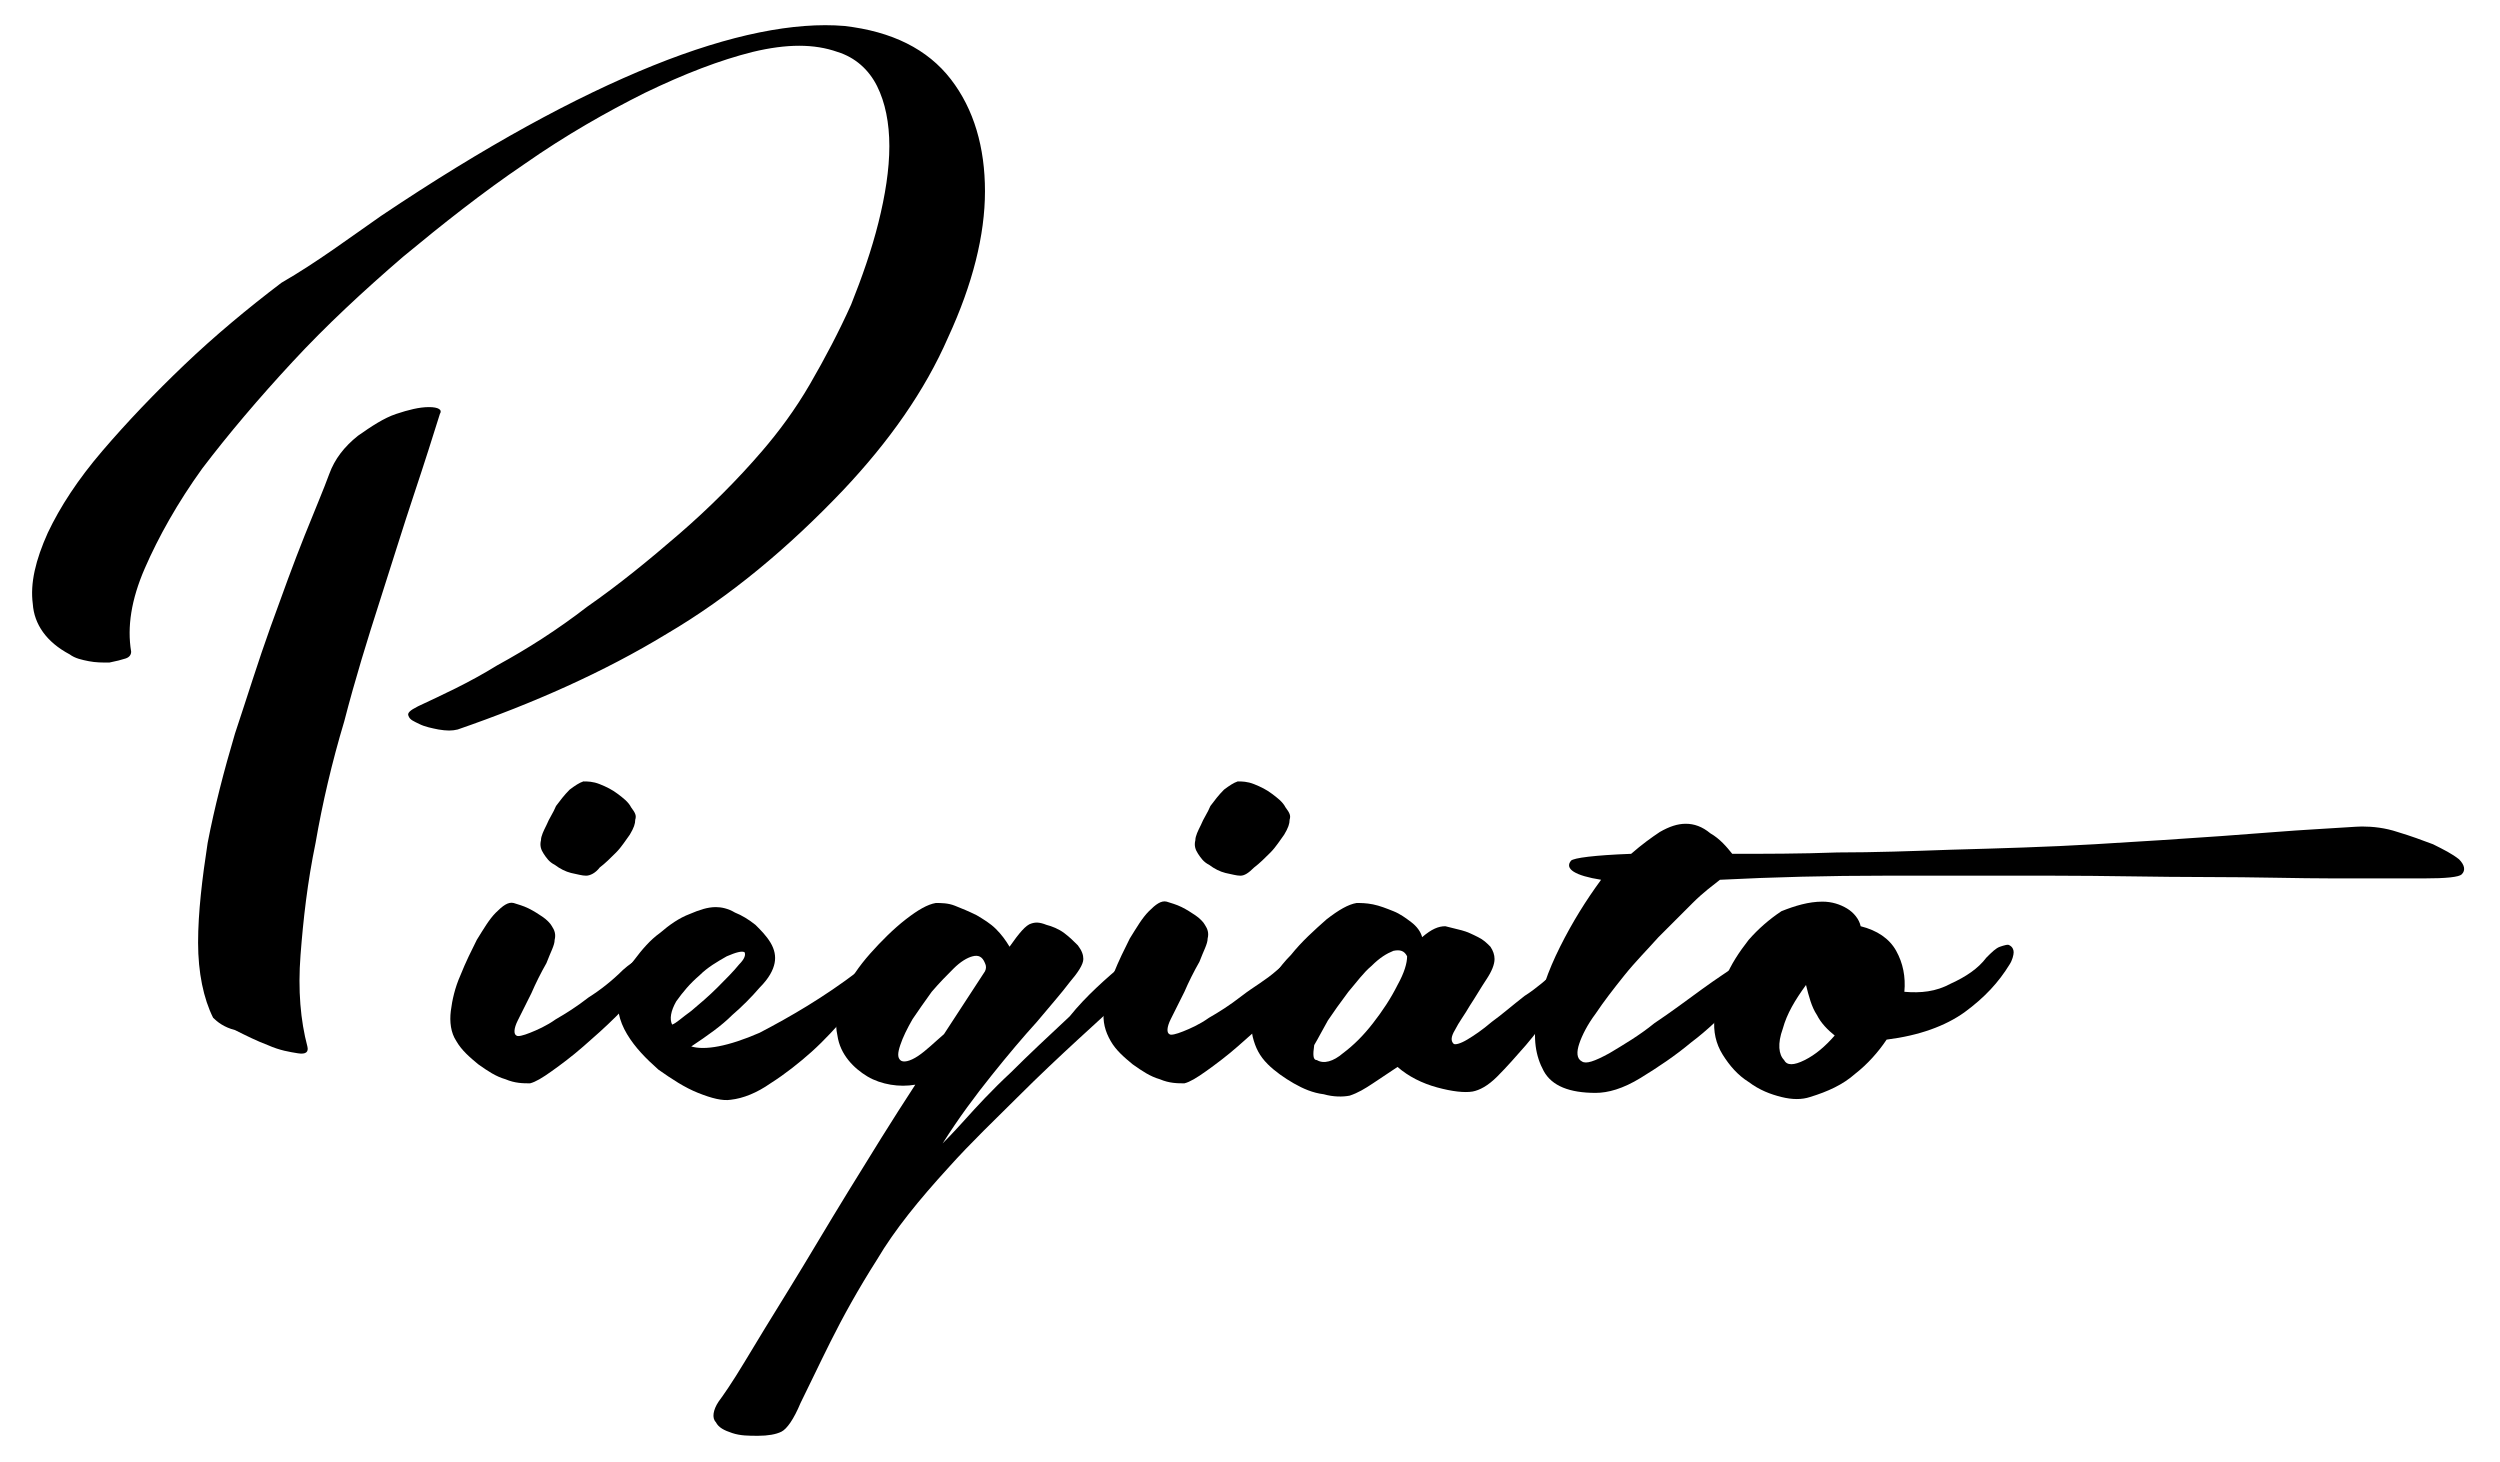
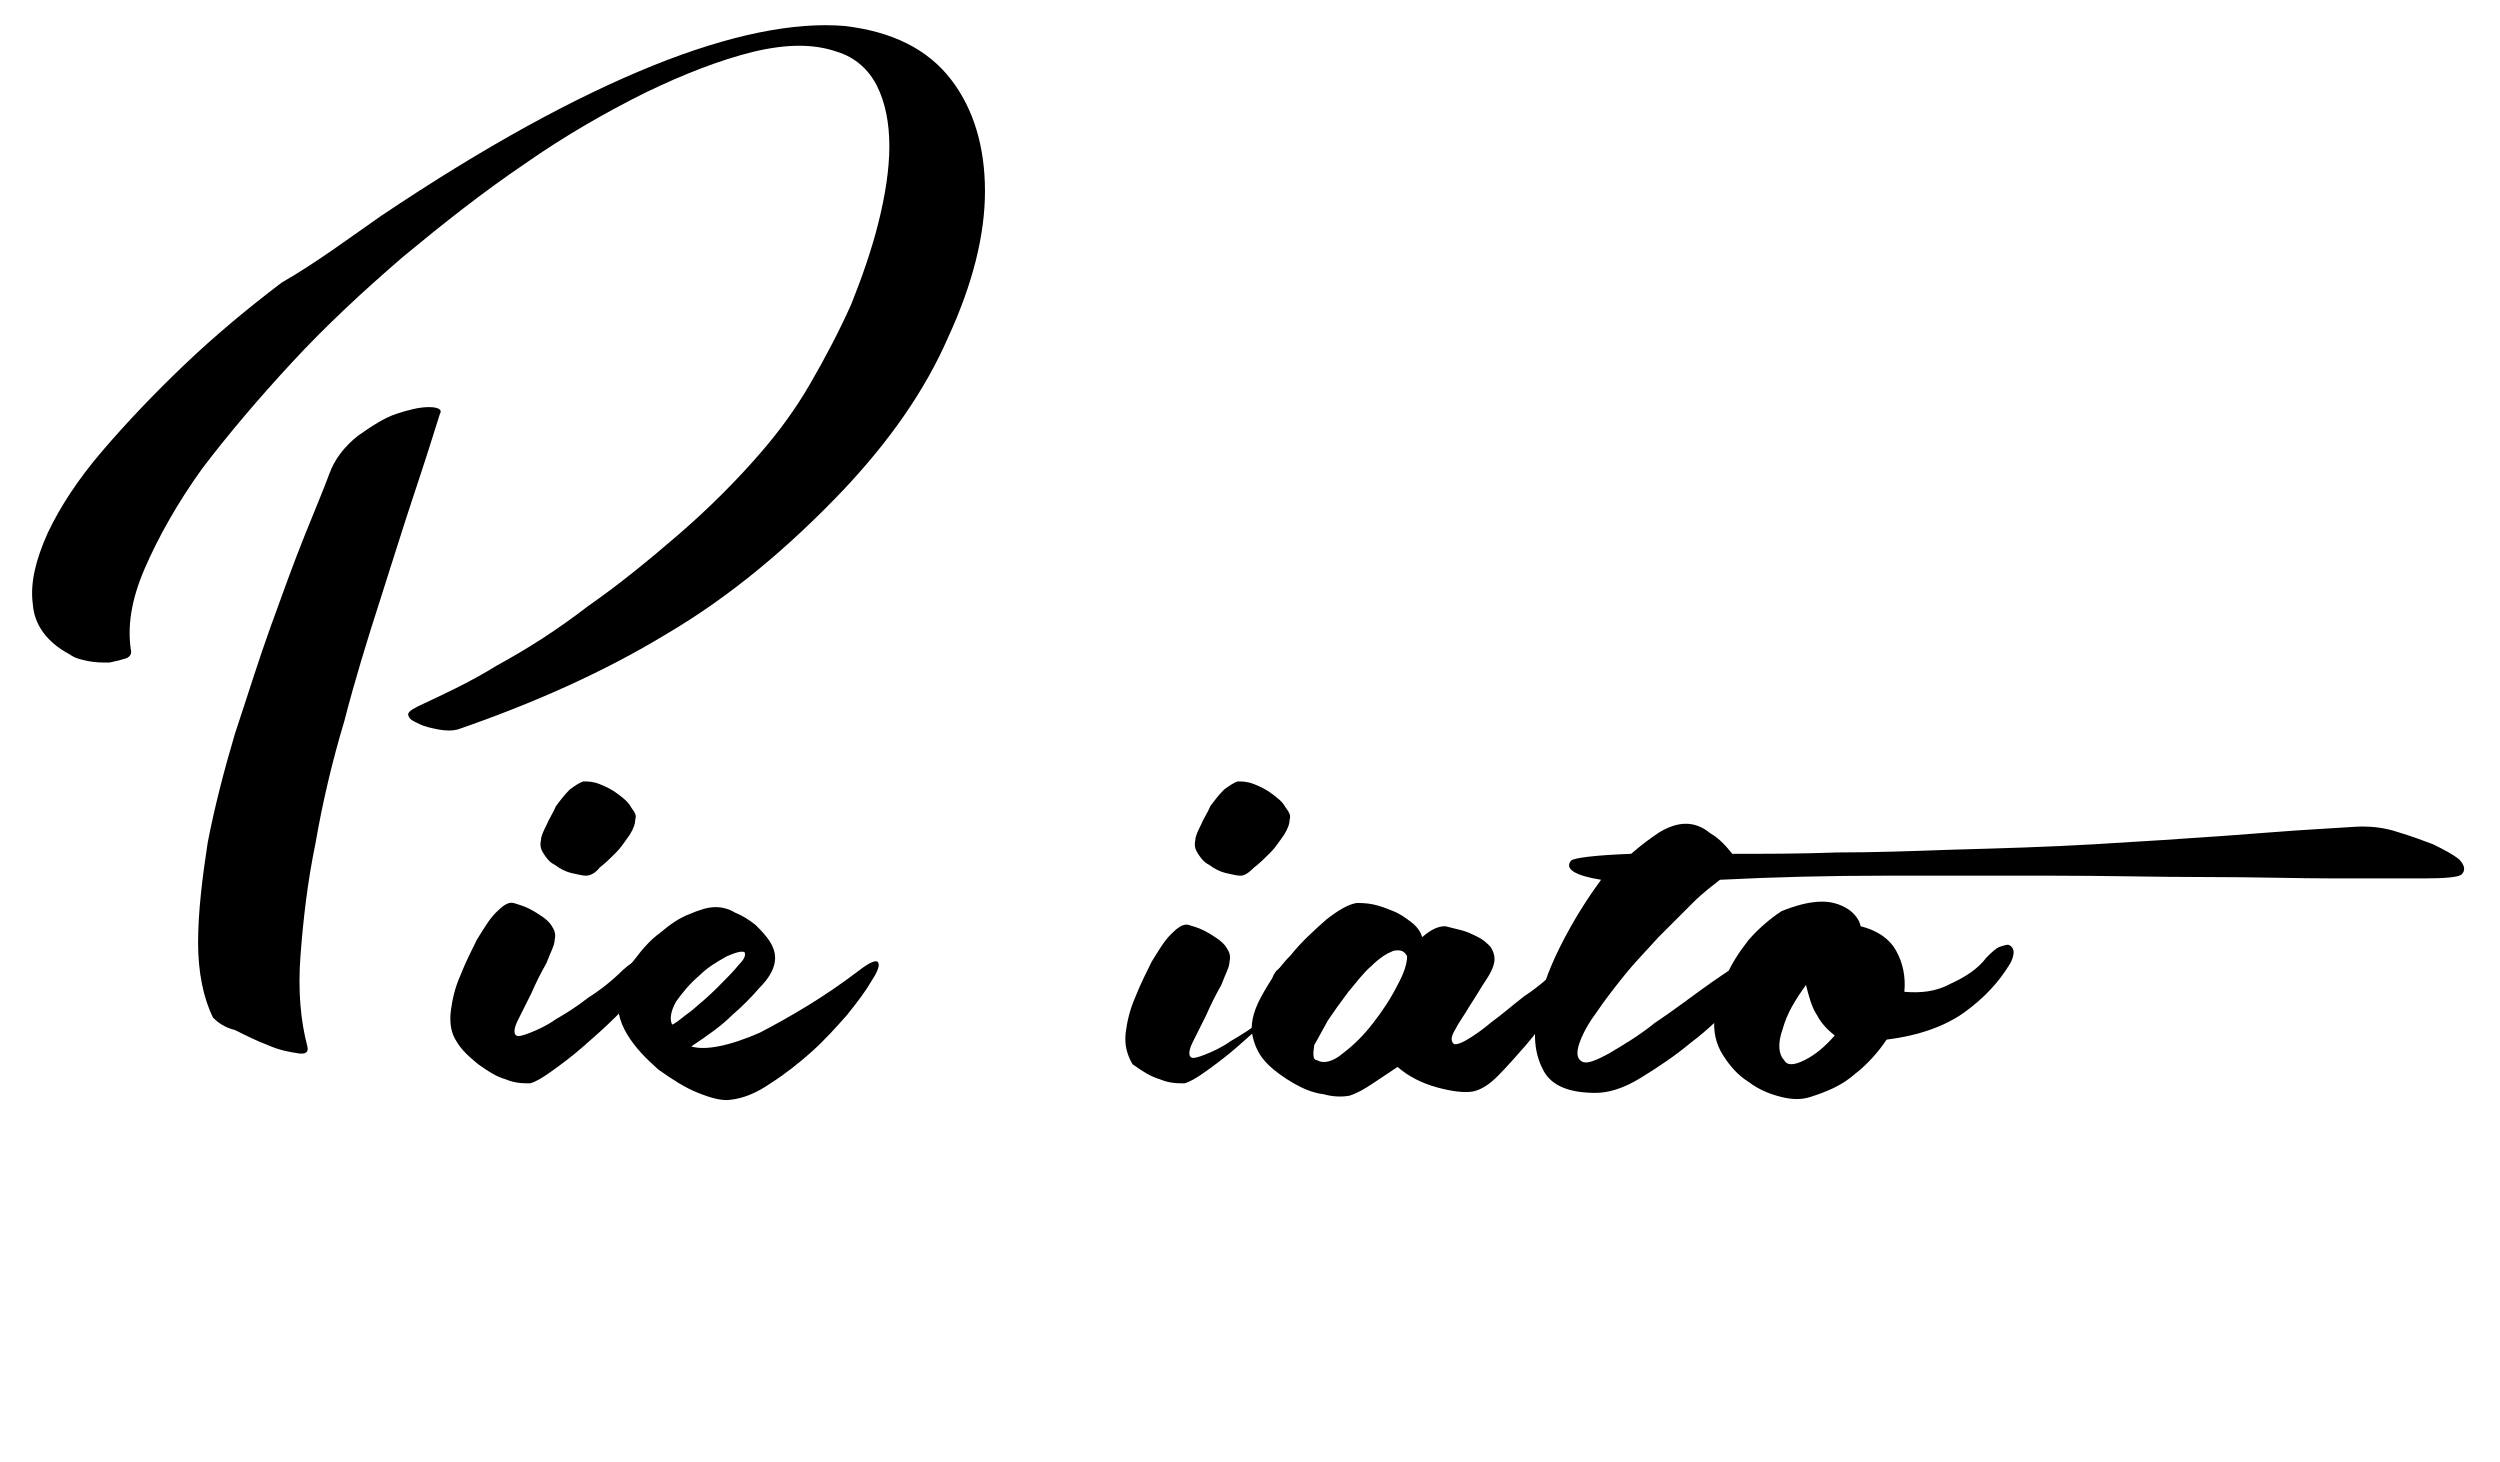
<svg xmlns="http://www.w3.org/2000/svg" version="1.1" id="Livello_1" x="0px" y="0px" viewBox="0 0 183 107" style="enable-background:new 0 0 183 107;" xml:space="preserve">
  <g>
    <path d="M27.9,15.8c7.6-5.1,14.2-8.7,19.9-11c5.7-2.3,10.4-3.2,14-2.9c3.5,0.4,6.1,1.7,7.8,3.9c1.7,2.2,2.5,5,2.5,8.2   c0,3.2-0.9,6.8-2.7,10.7c-1.7,3.9-4.3,7.6-7.7,11.2c-4,4.2-8.3,7.8-12.9,10.5c-4.6,2.8-9.8,5.1-15.3,7c-0.4,0.1-0.8,0.1-1.4,0   c-0.5-0.1-1-0.2-1.4-0.4c-0.4-0.2-0.7-0.3-0.8-0.6c-0.1-0.2,0.1-0.4,0.7-0.7c1.7-0.8,3.7-1.7,5.8-3c2.2-1.2,4.4-2.6,6.6-4.3   c2.3-1.6,4.5-3.4,6.7-5.3c2.2-1.9,4.3-4,6.1-6.1c1.2-1.4,2.4-3,3.5-4.9c1.1-1.9,2.1-3.8,3-5.8c0.8-2,1.5-4,2-6   c0.5-2,0.8-3.9,0.8-5.6c0-1.7-0.3-3.2-0.9-4.4c-0.6-1.2-1.6-2.1-2.9-2.5c-1.7-0.6-3.7-0.6-6.2,0c-2.4,0.6-5,1.6-7.9,3   c-2.8,1.4-5.8,3.1-8.8,5.2c-3.1,2.1-6,4.4-8.9,6.8c-2.9,2.5-5.6,5-8.1,7.7c-2.5,2.7-4.7,5.3-6.6,7.8c-1.8,2.5-3.2,5-4.2,7.3   c-1,2.3-1.3,4.3-1,6.1c0,0.2-0.1,0.4-0.4,0.5c-0.3,0.1-0.7,0.2-1.2,0.3c-0.5,0-1,0-1.5-0.1c-0.5-0.1-1-0.2-1.4-0.5   c-1.7-0.9-2.6-2.2-2.7-3.7c-0.2-1.5,0.2-3.2,1.1-5.2c0.9-1.9,2.2-3.9,4-6c1.8-2.1,3.8-4.2,6-6.3c2.2-2.1,4.6-4.1,7.1-6   C23.2,19.2,25.6,17.4,27.9,15.8 M15.6,74.5c-0.7-1.4-1.1-3.3-1.1-5.5c0-2.2,0.3-4.7,0.7-7.3c0.5-2.6,1.2-5.3,2-8   c0.9-2.7,1.7-5.3,2.6-7.8c0.9-2.5,1.7-4.7,2.5-6.7c0.8-2,1.4-3.4,1.8-4.5c0.4-1.1,1.1-2,2.1-2.8c1-0.7,1.9-1.3,2.8-1.6   c0.9-0.3,1.7-0.5,2.4-0.5c0.7,0,1,0.2,0.8,0.5c-0.5,1.6-1.1,3.5-1.9,5.9c-0.8,2.4-1.6,5-2.5,7.8c-0.9,2.8-1.8,5.7-2.6,8.8   c-0.9,3-1.6,6-2.1,8.9c-0.6,2.9-0.9,5.6-1.1,8.2c-0.2,2.6,0,4.8,0.5,6.7c0.1,0.4-0.1,0.6-0.7,0.5c-0.6-0.1-1.3-0.2-2.2-0.6   c-0.8-0.3-1.6-0.7-2.4-1.1C16.4,75.2,15.9,74.8,15.6,74.5" />
    <path d="M45.6,71c0.9-0.8,1.6-1.1,2.1-0.8c0.5,0.3,0.3,1-0.6,2c-0.6,0.7-1.2,1.4-2,2.2c-0.8,0.8-1.6,1.5-2.4,2.2   c-0.8,0.7-1.6,1.3-2.3,1.8c-0.7,0.5-1.2,0.8-1.6,0.9c-0.5,0-1.1,0-1.8-0.3c-0.7-0.2-1.3-0.6-2-1.1c-0.6-0.5-1.2-1-1.6-1.7   C33,75.6,32.9,74.8,33,74c0.1-0.8,0.3-1.7,0.7-2.6c0.4-1,0.8-1.8,1.2-2.6c0.5-0.8,0.9-1.5,1.4-2c0.5-0.5,0.9-0.8,1.3-0.7   c0.3,0.1,0.7,0.2,1.1,0.4c0.4,0.2,0.7,0.4,1,0.6c0.3,0.2,0.6,0.5,0.7,0.7c0.2,0.3,0.3,0.6,0.2,1c0,0.4-0.3,0.9-0.6,1.7   c-0.4,0.7-0.8,1.5-1.1,2.2c-0.4,0.8-0.7,1.4-1,2c-0.3,0.6-0.3,1-0.1,1.1c0.1,0.1,0.5,0,1-0.2c0.5-0.2,1.2-0.5,1.9-1   c0.7-0.4,1.5-0.9,2.4-1.6C43.9,72.5,44.8,71.8,45.6,71 M42.9,64.1c-0.3,0-0.6-0.1-1.1-0.2c-0.4-0.1-0.8-0.3-1.2-0.6   c-0.4-0.2-0.6-0.5-0.8-0.8c-0.2-0.3-0.3-0.6-0.2-1c0-0.3,0.2-0.7,0.4-1.1c0.2-0.5,0.5-0.9,0.7-1.4c0.3-0.4,0.6-0.8,1-1.2   c0.4-0.3,0.7-0.5,1-0.6c0.3,0,0.7,0,1.2,0.2c0.5,0.2,0.9,0.4,1.3,0.7c0.4,0.3,0.8,0.6,1,1c0.3,0.4,0.4,0.6,0.3,0.9   c0,0.3-0.1,0.6-0.4,1.1c-0.3,0.4-0.6,0.9-1,1.3c-0.4,0.4-0.8,0.8-1.2,1.1C43.6,63.9,43.2,64.1,42.9,64.1" />
    <path d="M62.8,71.1c0.9-0.7,1.4-0.9,1.5-0.6c0.1,0.2-0.1,0.7-0.5,1.3c-0.4,0.7-1,1.5-1.8,2.5c-0.8,0.9-1.6,1.8-2.6,2.7   c-0.9,0.8-1.9,1.6-3,2.3c-1,0.7-2,1.1-2.9,1.2c-0.6,0.1-1.4-0.1-2.4-0.5c-1-0.4-1.9-1-2.9-1.7c-0.9-0.8-1.7-1.6-2.3-2.6   c-0.6-1-0.8-2-0.6-3c0.1-0.8,0.5-1.7,1.1-2.4c0.6-0.8,1.2-1.5,1.9-2c0.7-0.6,1.4-1.1,2.2-1.4c0.7-0.3,1.3-0.5,1.9-0.5   c0.4,0,0.9,0.1,1.4,0.4c0.5,0.2,1,0.5,1.5,0.9c0.4,0.4,0.8,0.8,1.1,1.3c0.3,0.5,0.4,1,0.3,1.5c-0.1,0.5-0.4,1.1-1.1,1.8   c-0.6,0.7-1.3,1.4-2,2c-0.8,0.8-1.8,1.5-3,2.3c1,0.3,2.7,0,5-1C57.9,74.4,60.3,73,62.8,71.1 M54.5,69.7c-0.2-0.1-0.6,0-1.3,0.3   c-0.7,0.4-1.4,0.8-2,1.4c-0.7,0.6-1.2,1.2-1.7,1.9C49.1,74,49,74.6,49.2,75c0.3-0.1,0.7-0.5,1.4-1c0.6-0.5,1.3-1.1,1.9-1.7   c0.6-0.6,1.2-1.2,1.6-1.7C54.5,70.2,54.6,69.9,54.5,69.7" />
-     <path d="M82.3,70.5c0.3-0.3,0.6-0.4,1-0.5c0.3,0,0.5,0,0.7,0.2c0.2,0.1,0.2,0.4,0.2,0.6c0,0.3-0.2,0.6-0.5,1   c-0.2,0.2-0.7,0.7-1.6,1.4c-0.8,0.7-1.9,1.7-3.2,2.9c-1.3,1.2-2.8,2.6-4.4,4.2c-1.6,1.6-3.4,3.3-5.1,5.2c-2.1,2.3-3.9,4.5-5.2,6.7   c-1.4,2.2-2.5,4.2-3.4,6c-0.9,1.8-1.6,3.3-2.2,4.5c-0.5,1.2-1,1.9-1.4,2.1c-0.4,0.2-1,0.3-1.7,0.3c-0.7,0-1.3,0-1.9-0.2   c-0.6-0.2-1-0.4-1.2-0.8c-0.3-0.3-0.2-0.9,0.2-1.5c0.3-0.4,1-1.4,1.9-2.9c0.9-1.5,2-3.3,3.3-5.4c1.3-2.1,2.7-4.5,4.3-7.1   c1.6-2.6,3.2-5.2,4.9-7.8c-0.6,0.1-1.2,0.1-1.8,0c-0.6-0.1-1.2-0.3-1.7-0.6c-0.5-0.3-1-0.7-1.4-1.2c-0.4-0.5-0.7-1.1-0.8-1.8   c-0.2-0.9-0.1-1.9,0.4-3c0.5-1.1,1.2-2.1,2-3c0.8-0.9,1.7-1.8,2.6-2.5c0.9-0.7,1.6-1.1,2.2-1.2c0.4,0,0.9,0,1.4,0.2   c0.5,0.2,1,0.4,1.6,0.7c0.5,0.3,1,0.6,1.4,1c0.4,0.4,0.7,0.8,1,1.3c0.7-1,1.2-1.6,1.6-1.7c0.3-0.1,0.6-0.1,1.1,0.1   c0.4,0.1,0.9,0.3,1.3,0.6c0.4,0.3,0.7,0.6,1,0.9c0.3,0.4,0.4,0.7,0.4,1c0,0.4-0.4,1-1,1.7c-0.6,0.8-1.4,1.7-2.4,2.9   c-1,1.1-2.1,2.4-3.3,3.9c-1.2,1.5-2.4,3.1-3.6,5c0.1-0.1,0.7-0.7,1.6-1.7c0.9-1,2-2.2,3.4-3.5c1.3-1.3,2.8-2.7,4.3-4.1   C79.5,72.9,81,71.6,82.3,70.5 M72.1,71.1c0.1-0.2,0.1-0.4,0-0.6c-0.2-0.5-0.5-0.6-0.9-0.5c-0.4,0.1-0.9,0.4-1.4,0.9   c-0.5,0.5-1,1-1.6,1.7c-0.5,0.7-1,1.4-1.4,2c-0.4,0.7-0.7,1.3-0.9,1.9c-0.2,0.6-0.2,0.9,0,1.1c0.2,0.2,0.7,0.1,1.3-0.3   c0.6-0.4,1.2-1,1.9-1.6L72.1,71.1z" />
-     <path d="M93.5,71c0.9-0.8,1.6-1.1,2.1-0.8c0.5,0.3,0.3,1-0.6,2c-0.6,0.7-1.2,1.4-2,2.2c-0.8,0.8-1.6,1.5-2.4,2.2   c-0.8,0.7-1.6,1.3-2.3,1.8c-0.7,0.5-1.2,0.8-1.6,0.9c-0.5,0-1.1,0-1.8-0.3c-0.7-0.2-1.3-0.6-2-1.1c-0.6-0.5-1.2-1-1.6-1.7   c-0.4-0.7-0.6-1.4-0.5-2.3c0.1-0.8,0.3-1.7,0.7-2.6c0.4-1,0.8-1.8,1.2-2.6c0.5-0.8,0.9-1.5,1.4-2c0.5-0.5,0.9-0.8,1.3-0.7   c0.3,0.1,0.7,0.2,1.1,0.4c0.4,0.2,0.7,0.4,1,0.6c0.3,0.2,0.6,0.5,0.7,0.7c0.2,0.3,0.3,0.6,0.2,1c0,0.4-0.3,0.9-0.6,1.7   c-0.4,0.7-0.8,1.5-1.1,2.2c-0.4,0.8-0.7,1.4-1,2s-0.3,1-0.1,1.1c0.1,0.1,0.5,0,1-0.2c0.5-0.2,1.2-0.5,1.9-1   c0.7-0.4,1.5-0.9,2.4-1.6S92.6,71.8,93.5,71 M90.8,64.1c-0.3,0-0.6-0.1-1.1-0.2c-0.4-0.1-0.8-0.3-1.2-0.6c-0.4-0.2-0.6-0.5-0.8-0.8   c-0.2-0.3-0.3-0.6-0.2-1c0-0.3,0.2-0.7,0.4-1.1c0.2-0.5,0.5-0.9,0.7-1.4c0.3-0.4,0.6-0.8,1-1.2c0.4-0.3,0.7-0.5,1-0.6   c0.3,0,0.7,0,1.2,0.2c0.5,0.2,0.9,0.4,1.3,0.7c0.4,0.3,0.8,0.6,1,1c0.3,0.4,0.4,0.6,0.3,0.9c0,0.3-0.1,0.6-0.4,1.1   c-0.3,0.4-0.6,0.9-1,1.3c-0.4,0.4-0.8,0.8-1.2,1.1C91.4,63.9,91.1,64.1,90.8,64.1" />
+     <path d="M93.5,71c0.9-0.8,1.6-1.1,2.1-0.8c0.5,0.3,0.3,1-0.6,2c-0.6,0.7-1.2,1.4-2,2.2c-0.8,0.8-1.6,1.5-2.4,2.2   c-0.8,0.7-1.6,1.3-2.3,1.8c-0.7,0.5-1.2,0.8-1.6,0.9c-0.5,0-1.1,0-1.8-0.3c-0.7-0.2-1.3-0.6-2-1.1c-0.4-0.7-0.6-1.4-0.5-2.3c0.1-0.8,0.3-1.7,0.7-2.6c0.4-1,0.8-1.8,1.2-2.6c0.5-0.8,0.9-1.5,1.4-2c0.5-0.5,0.9-0.8,1.3-0.7   c0.3,0.1,0.7,0.2,1.1,0.4c0.4,0.2,0.7,0.4,1,0.6c0.3,0.2,0.6,0.5,0.7,0.7c0.2,0.3,0.3,0.6,0.2,1c0,0.4-0.3,0.9-0.6,1.7   c-0.4,0.7-0.8,1.5-1.1,2.2c-0.4,0.8-0.7,1.4-1,2s-0.3,1-0.1,1.1c0.1,0.1,0.5,0,1-0.2c0.5-0.2,1.2-0.5,1.9-1   c0.7-0.4,1.5-0.9,2.4-1.6S92.6,71.8,93.5,71 M90.8,64.1c-0.3,0-0.6-0.1-1.1-0.2c-0.4-0.1-0.8-0.3-1.2-0.6c-0.4-0.2-0.6-0.5-0.8-0.8   c-0.2-0.3-0.3-0.6-0.2-1c0-0.3,0.2-0.7,0.4-1.1c0.2-0.5,0.5-0.9,0.7-1.4c0.3-0.4,0.6-0.8,1-1.2c0.4-0.3,0.7-0.5,1-0.6   c0.3,0,0.7,0,1.2,0.2c0.5,0.2,0.9,0.4,1.3,0.7c0.4,0.3,0.8,0.6,1,1c0.3,0.4,0.4,0.6,0.3,0.9c0,0.3-0.1,0.6-0.4,1.1   c-0.3,0.4-0.6,0.9-1,1.3c-0.4,0.4-0.8,0.8-1.2,1.1C91.4,63.9,91.1,64.1,90.8,64.1" />
    <path d="M114.1,70.9c0.7-0.6,1.2-0.8,1.6-0.5c0.4,0.3,0.3,0.9-0.4,1.7c-0.4,0.4-0.9,1-1.6,1.9c-0.7,0.8-1.3,1.7-2,2.5   c-0.7,0.8-1.4,1.6-2.1,2.3c-0.7,0.7-1.3,1-1.8,1.1c-0.6,0.1-1.5,0-2.6-0.3c-1.1-0.3-2.1-0.8-2.9-1.5c-0.6,0.4-1.2,0.8-1.8,1.2   c-0.6,0.4-1.1,0.7-1.7,0.9c-0.5,0.1-1.2,0.1-1.9-0.1c-0.8-0.1-1.5-0.4-2.2-0.8c-0.7-0.4-1.4-0.9-1.9-1.4c-0.6-0.6-0.9-1.2-1.1-2   c-0.2-0.8,0-1.8,0.6-2.9c0.6-1.1,1.3-2.2,2.2-3.1c0.8-1,1.7-1.8,2.6-2.6c0.9-0.7,1.6-1.1,2.2-1.2c0.3,0,0.7,0,1.2,0.1   c0.5,0.1,1,0.3,1.5,0.5c0.5,0.2,0.9,0.5,1.3,0.8c0.4,0.3,0.7,0.7,0.8,1.1c0.7-0.6,1.2-0.8,1.7-0.8c0.4,0.1,0.8,0.2,1.2,0.3   c0.4,0.1,0.8,0.3,1.2,0.5c0.4,0.2,0.6,0.4,0.9,0.7c0.2,0.3,0.3,0.6,0.3,0.9c0,0.4-0.2,0.9-0.6,1.5c-0.4,0.6-0.8,1.3-1.2,1.9   c-0.4,0.7-0.8,1.2-1.1,1.8c-0.3,0.5-0.3,0.8-0.1,1c0.1,0.1,0.5,0,1-0.3c0.5-0.3,1.1-0.7,1.8-1.3c0.7-0.5,1.5-1.2,2.4-1.9   C112.4,72.4,113.2,71.7,114.1,70.9 M96.4,77.6c0.5,0.3,1.2,0.1,1.9-0.5c0.8-0.6,1.5-1.3,2.2-2.2c0.7-0.9,1.3-1.8,1.8-2.8   c0.5-0.9,0.7-1.6,0.7-2.1c-0.2-0.4-0.5-0.5-1-0.4c-0.5,0.2-1,0.5-1.6,1.1c-0.6,0.5-1.1,1.2-1.7,1.9c-0.6,0.8-1.1,1.5-1.5,2.1   c-0.4,0.7-0.7,1.3-1,1.8C96.1,77.2,96.1,77.6,96.4,77.6" />
    <path d="M115,63c0.2-0.2,1.7-0.4,4.4-0.5c0.8-0.7,1.5-1.2,2.1-1.6c0.7-0.4,1.3-0.6,1.9-0.6c0.6,0,1.2,0.2,1.8,0.7   c0.7,0.4,1.2,1,1.6,1.5c2.4,0,5,0,7.7-0.1c2.7,0,5.5-0.1,8.3-0.2c3.6-0.1,7.1-0.2,10.5-0.4c3.4-0.2,6.5-0.4,9.3-0.6   c2.8-0.2,5.1-0.4,6.9-0.5s3-0.2,3.4-0.2c0.8,0,1.7,0.1,2.6,0.4c1,0.3,1.8,0.6,2.6,0.9c0.8,0.4,1.4,0.7,1.9,1.1   c0.4,0.4,0.5,0.8,0.2,1.1c-0.2,0.2-1.1,0.3-2.8,0.3c-1.6,0-3.8,0-6.5,0c-2.7,0-5.8-0.1-9.4-0.1c-3.6,0-7.3-0.1-11.3-0.1   c-4,0-8,0-12.2,0c-4.1,0-8.2,0.1-12.1,0.3c-0.5,0.4-1.2,0.9-2,1.7c-0.8,0.8-1.6,1.6-2.5,2.5c-0.8,0.9-1.7,1.8-2.5,2.8   c-0.8,1-1.5,1.9-2.1,2.8c-0.6,0.8-1,1.6-1.2,2.2c-0.2,0.6-0.2,1.1,0.2,1.3c0.3,0.2,0.9,0,2-0.6c1-0.6,2.2-1.3,3.3-2.2   c1.2-0.8,2.4-1.7,3.5-2.5c1.1-0.8,1.9-1.3,2.3-1.6c0.8-0.6,1.5-0.7,1.8-0.4c0.4,0.3,0.4,0.8-0.1,1.3c-0.2,0.3-0.8,0.9-1.7,1.8   c-0.9,0.9-1.9,1.9-3.1,2.8c-1.2,1-2.4,1.8-3.7,2.6c-1.3,0.8-2.4,1.1-3.3,1.1c-1.9,0-3.2-0.5-3.8-1.6c-0.6-1.1-0.8-2.4-0.5-4   c0.2-1.6,0.8-3.3,1.7-5.1c0.9-1.8,1.9-3.4,3-4.9C115.3,64.1,114.5,63.6,115,63" />
    <path d="M133.4,66c0.7,0,1.3,0.2,1.8,0.5c0.5,0.3,0.9,0.8,1,1.3c1.2,0.3,2.1,0.9,2.6,1.8c0.5,0.9,0.7,1.9,0.6,3   c1.2,0.1,2.3,0,3.4-0.6c1.1-0.5,2-1.1,2.6-1.9c0.4-0.4,0.7-0.7,1-0.8c0.3-0.1,0.6-0.2,0.7-0.1c0.2,0.1,0.3,0.3,0.3,0.5   s-0.1,0.6-0.3,0.9c-0.8,1.3-1.8,2.4-3.3,3.5c-1.4,1-3.3,1.7-5.7,2c-0.6,0.9-1.4,1.8-2.3,2.5c-0.9,0.8-2,1.3-3.3,1.7   c-0.6,0.2-1.3,0.2-2.1,0c-0.8-0.2-1.6-0.5-2.4-1.1c-0.8-0.5-1.4-1.2-1.9-2c-0.5-0.8-0.7-1.7-0.6-2.7c0.1-0.9,0.4-1.9,0.8-2.9   c0.4-1,1-1.9,1.7-2.8c0.7-0.8,1.5-1.5,2.4-2.1C131.4,66.3,132.4,66,133.4,66 M130.6,77.6c0.2,0.4,0.7,0.4,1.5,0   c0.8-0.4,1.5-1,2.2-1.8c-0.5-0.4-1-0.9-1.3-1.5c-0.4-0.6-0.6-1.4-0.8-2.2c-0.8,1.1-1.4,2.1-1.7,3.2   C130.1,76.4,130.2,77.2,130.6,77.6" />
  </g>
</svg>